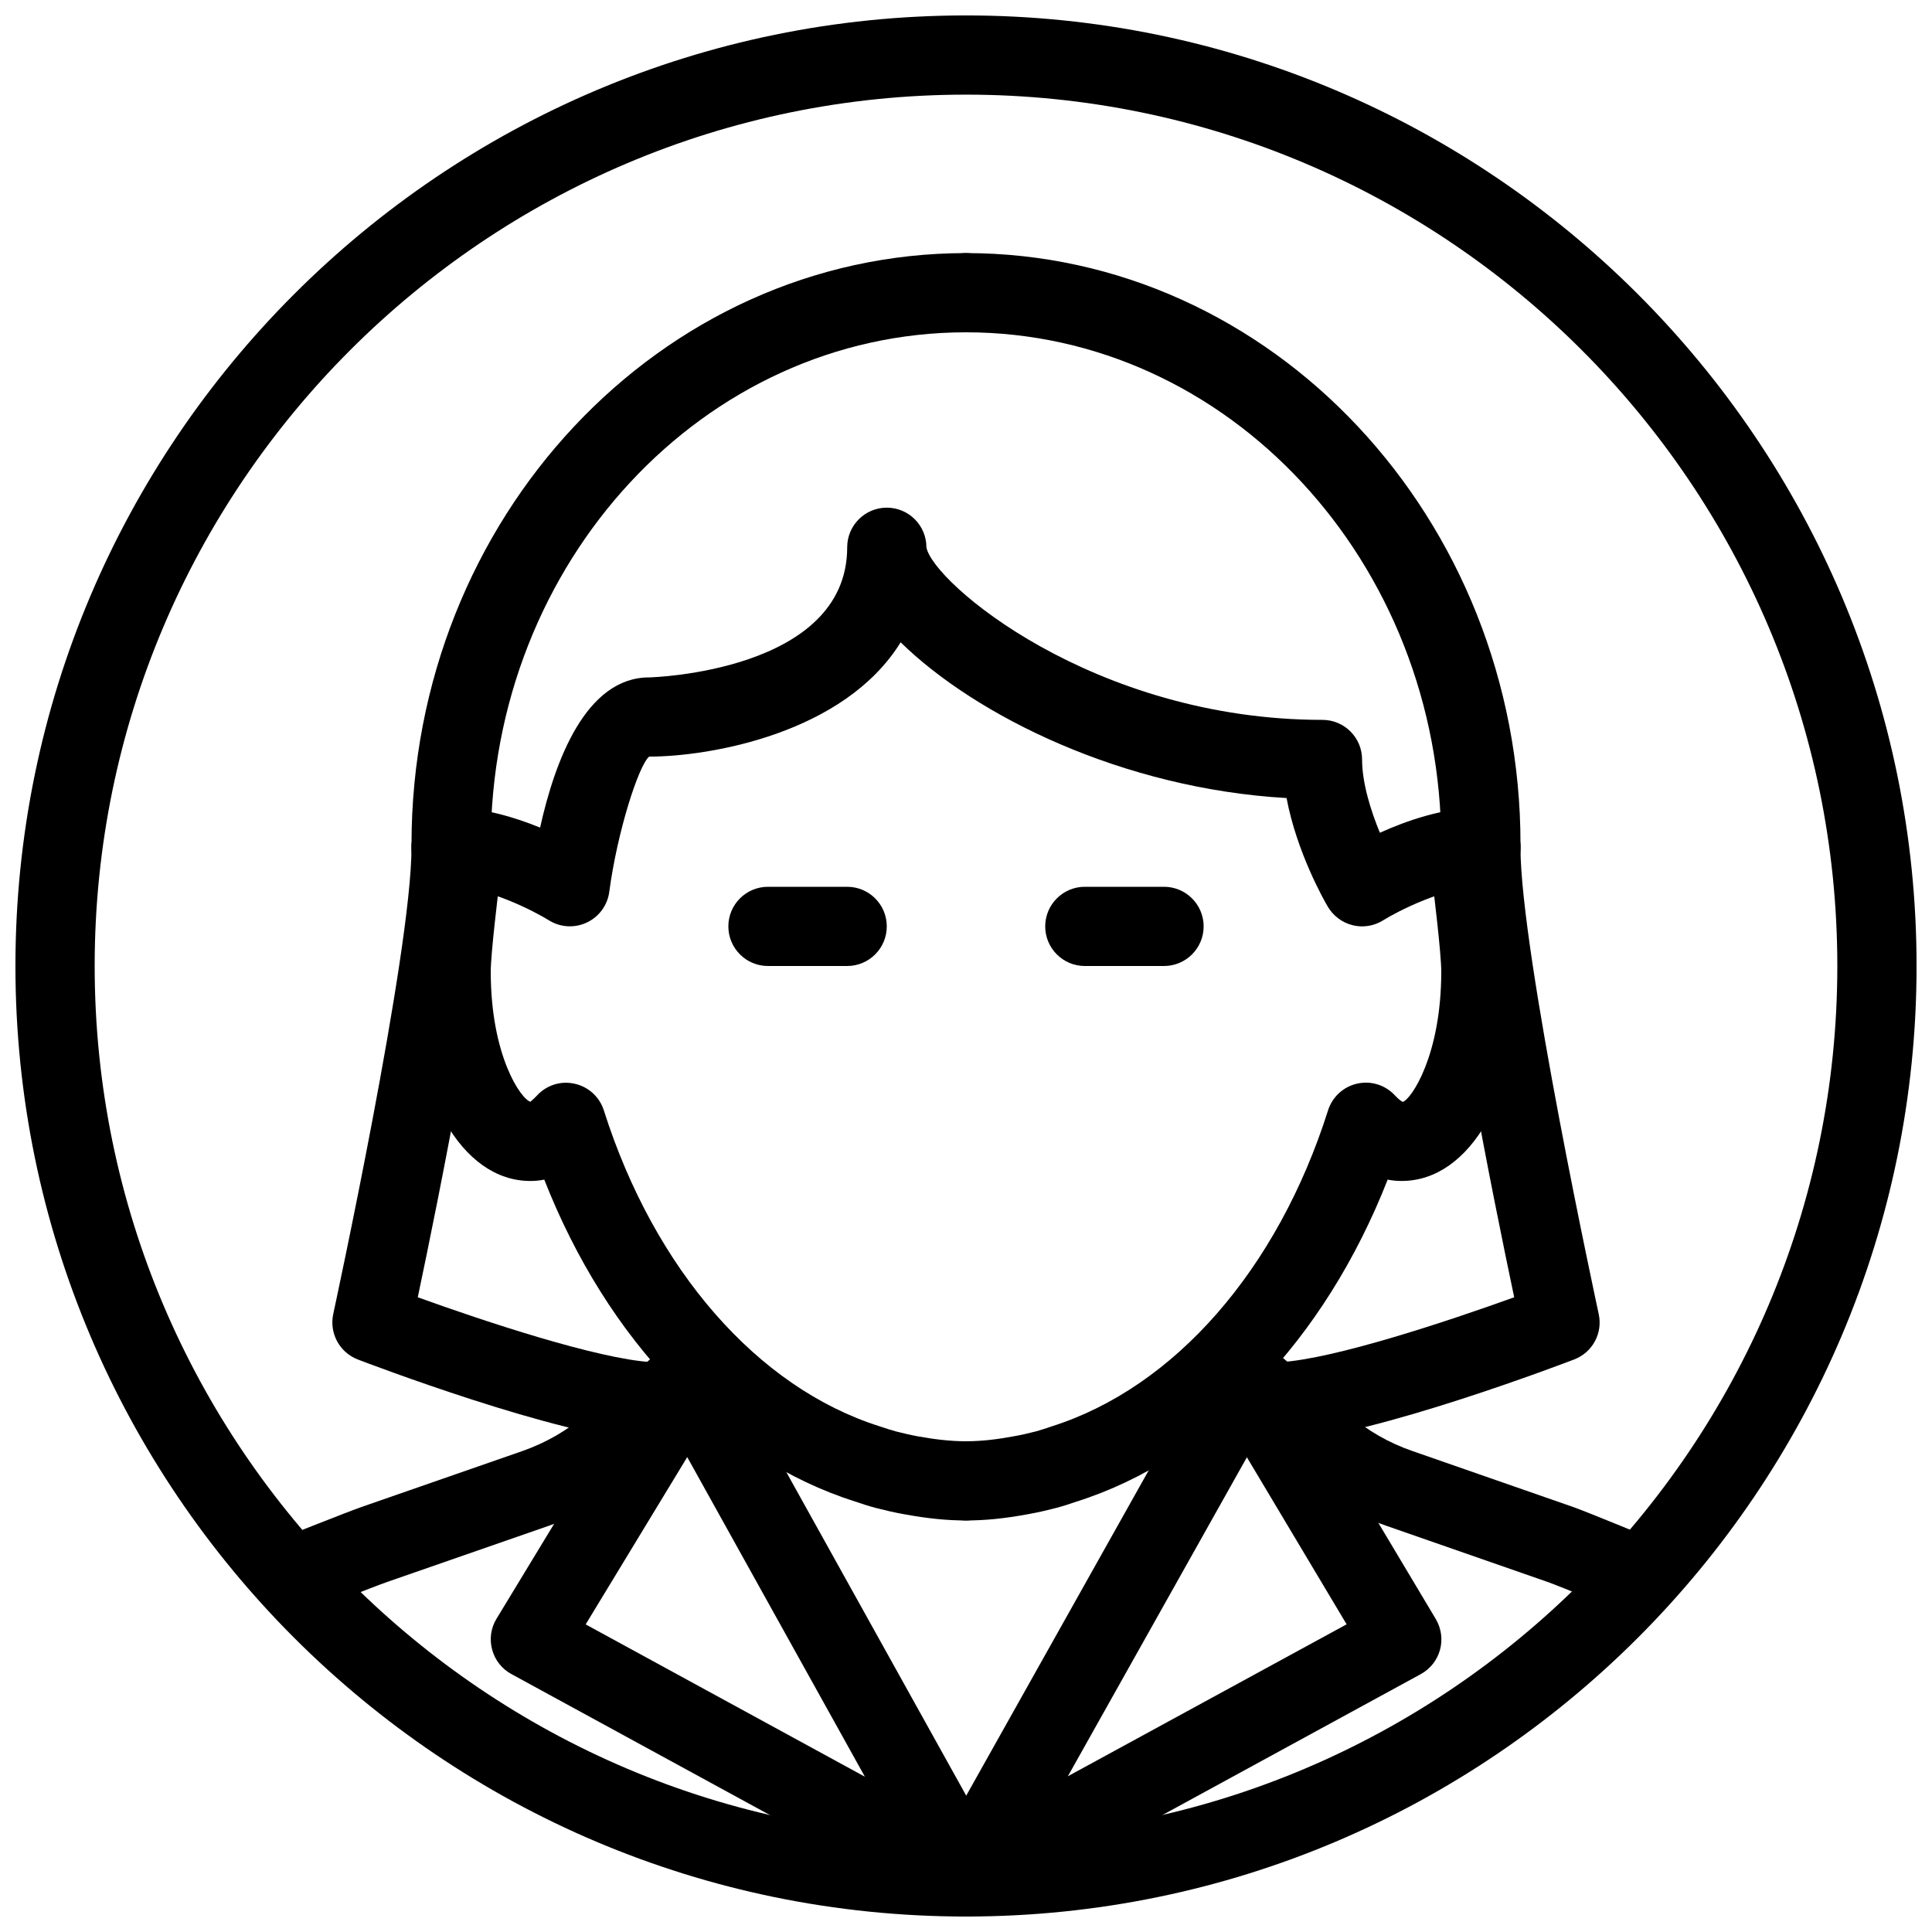
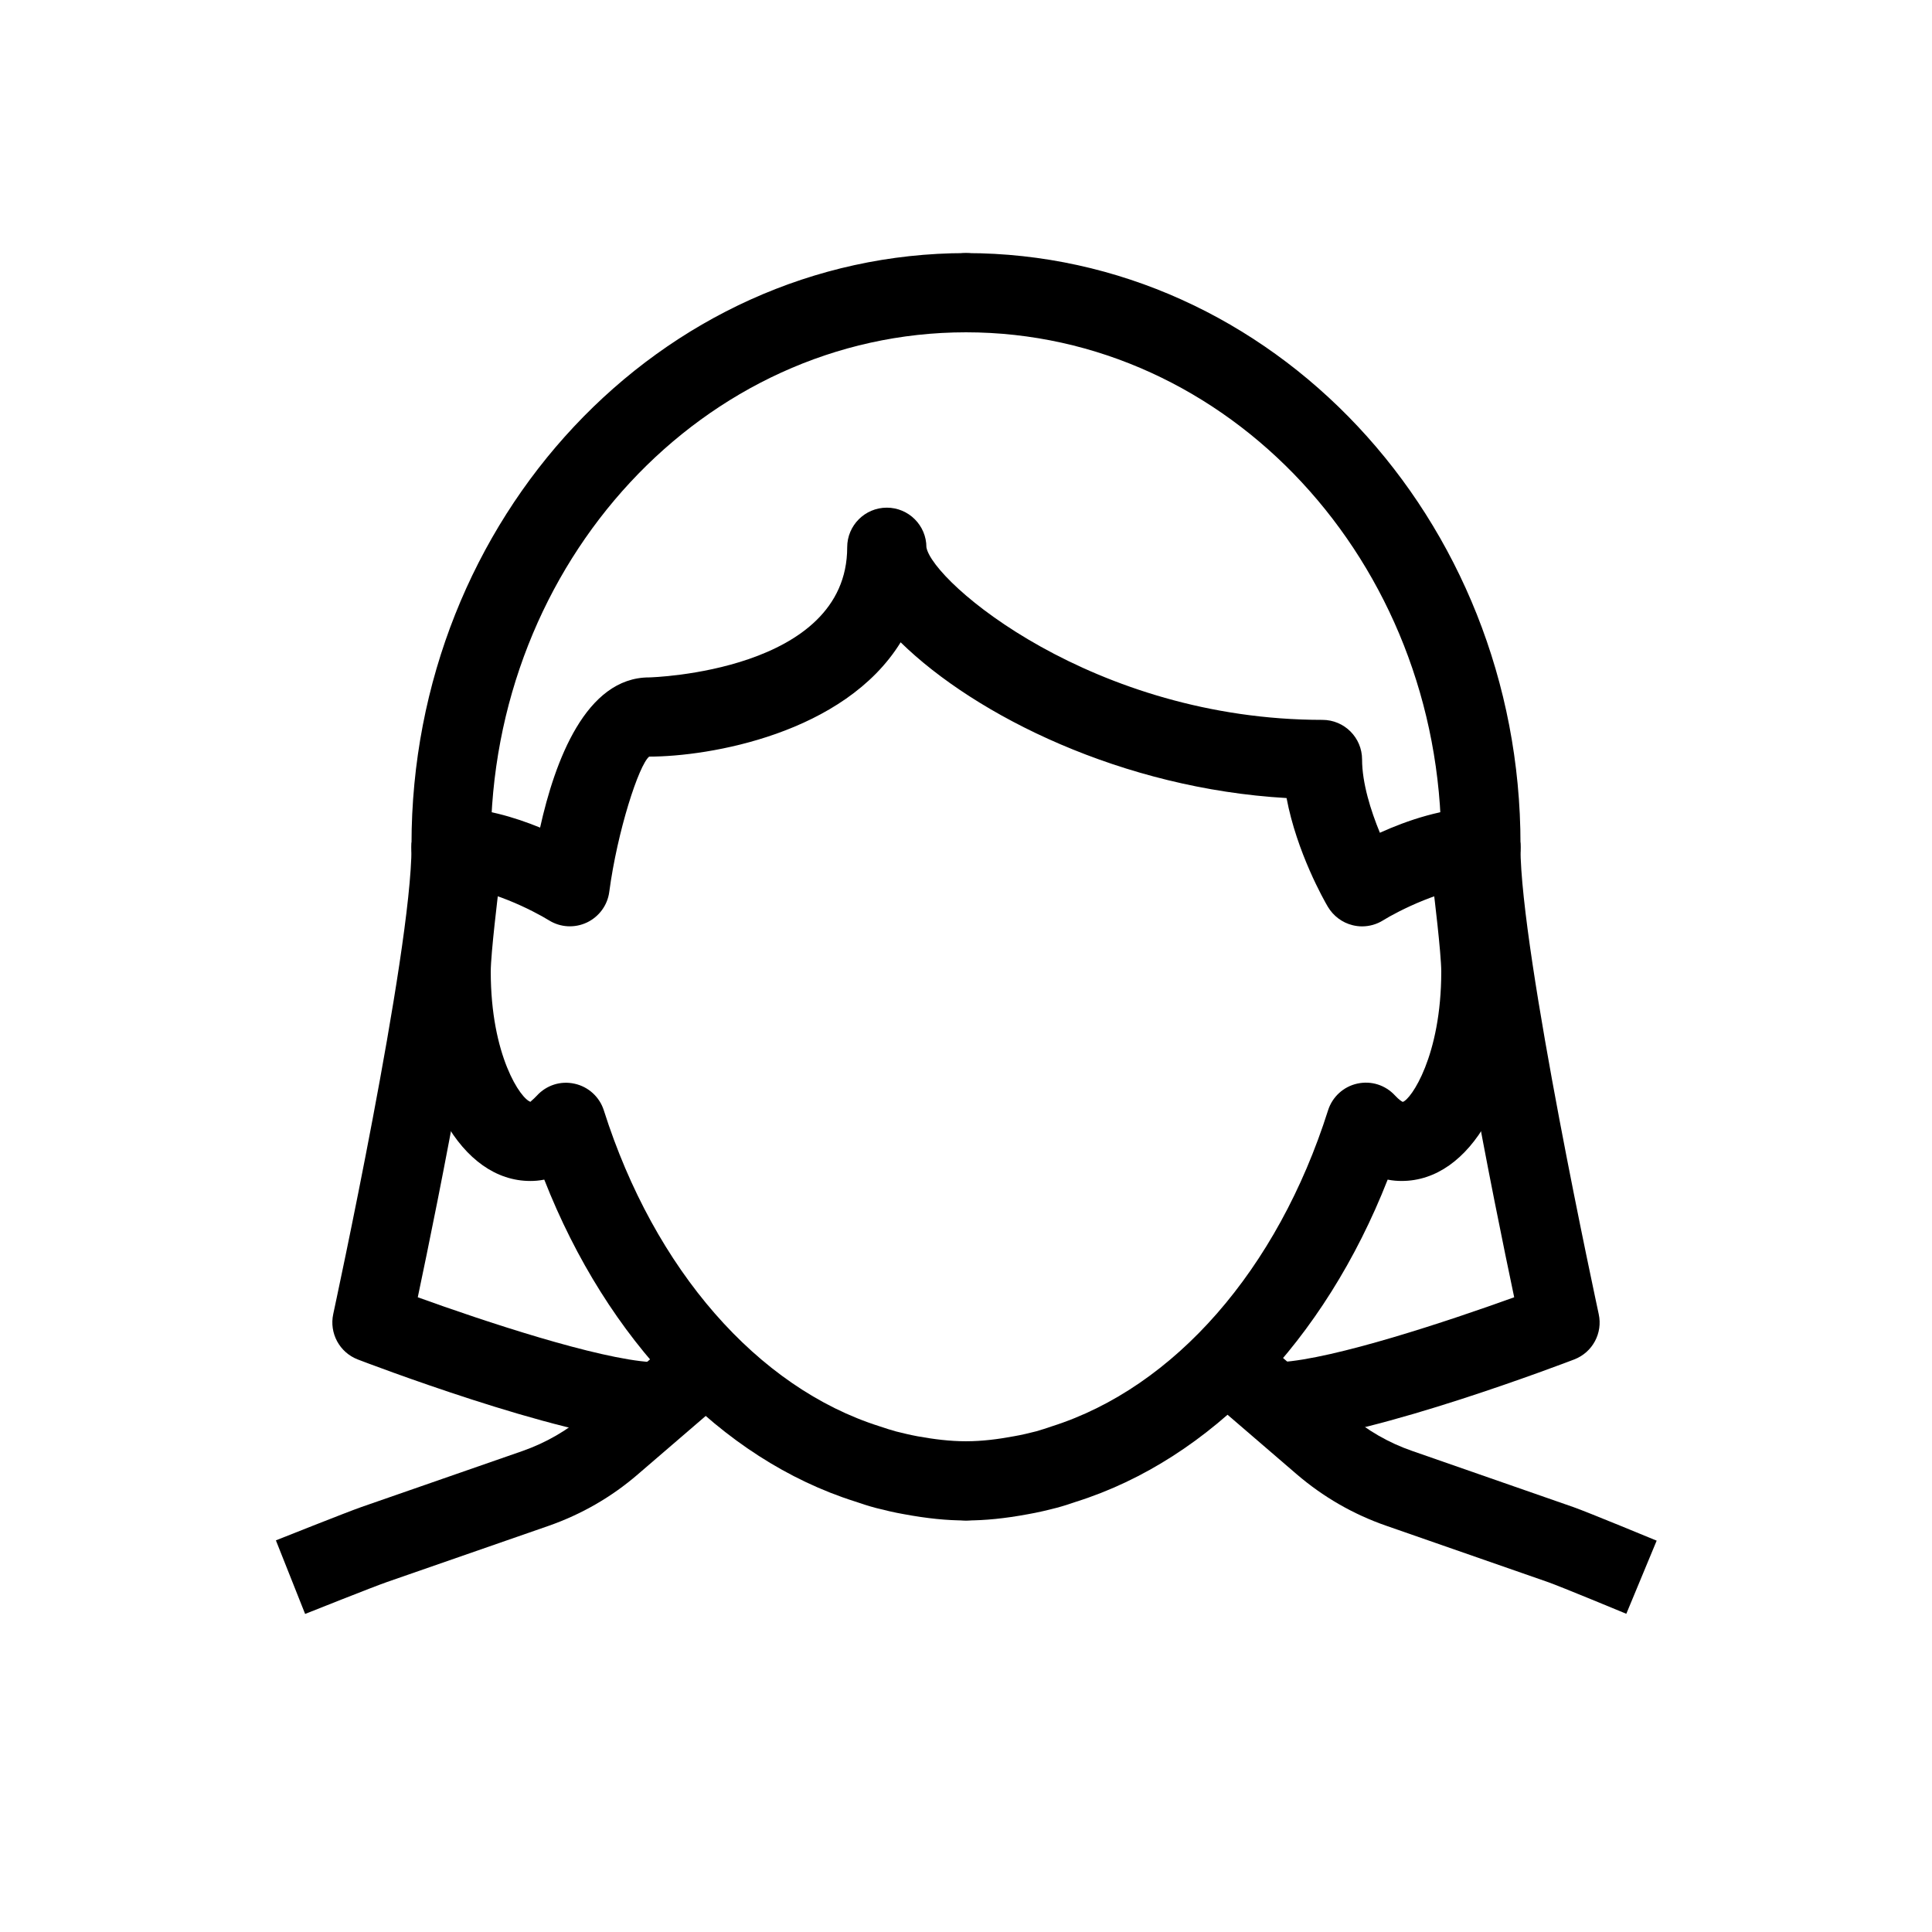
<svg xmlns="http://www.w3.org/2000/svg" width="800px" height="800px" version="1.1" viewBox="144 144 512 512">
  <defs>
    <clipPath id="c">
      <path d="m148.09 148.09h503.81v503.81h-503.81z" />
    </clipPath>
    <clipPath id="b">
      <path d="m389 498h137v153.9h-137z" />
    </clipPath>
    <clipPath id="a">
-       <path d="m274 498h137v153.9h-137z" />
-     </clipPath>
+       </clipPath>
  </defs>
  <path d="m224.86 571.71-7.746-19.5s18.996-7.559 22.609-8.816l42.676-14.84c6.254-2.184 11.965-5.481 16.961-9.781l20.32-17.465c4.43-3.777 11.043-3.273 14.801 1.113 3.801 4.387 3.273 11.02-1.113 14.801l-20.301 17.465c-6.992 6.047-14.988 10.645-23.762 13.707l-42.699 14.84c-3.484 1.191-21.746 8.477-21.746 8.477z" />
  <path d="m574.99 571.67c-0.02 0-17.465-7.262-20.93-8.461l-42.676-14.863c-8.773-3.043-16.773-7.66-23.805-13.707l-20.277-17.445c-4.387-3.777-4.891-10.41-1.113-14.801 3.777-4.387 10.41-4.891 14.801-1.113l20.301 17.465c4.996 4.324 10.727 7.621 16.984 9.781l42.676 14.863c3.672 1.281 22.082 8.902 22.082 8.902z" />
  <g clip-path="url(#c)">
-     <path d="m400 651.9c-138.91 0-251.91-113-251.91-251.9 0-138.91 113-251.91 251.91-251.91s251.91 113 251.91 251.91c-0.004 138.9-113 251.9-251.91 251.9zm0-482.82c-127.32 0-230.91 103.6-230.91 230.91s103.6 230.91 230.91 230.91 230.91-103.6 230.91-230.91c-0.004-127.32-103.6-230.91-230.91-230.91z" />
-   </g>
+     </g>
  <path d="m504.96 389.5c-0.84 0-1.68-0.105-2.519-0.316-2.75-0.672-5.102-2.457-6.551-4.891-1.008-1.699-8.23-14.422-10.938-28.801-43.41-2.5-82.289-21.727-102.27-41.27-14.965 24.223-50.711 30.289-66.645 30.289-2.731 2.203-8.438 19.754-10.578 35.855-0.461 3.527-2.707 6.57-5.918 8.102-3.254 1.531-7.012 1.324-10.055-0.566-3.992-2.477-16.441-8.898-25.93-8.898-5.793 0-10.496-4.703-10.496-10.496 0-5.797 4.703-10.496 10.496-10.496 8.312 0 16.816 2.539 23.574 5.312 3.926-17.699 12.133-39.805 28.906-39.805 0.523 0 52.48-1.492 52.48-34.488 0-5.793 4.703-10.496 10.496-10.496 5.793 0 10.496 4.703 10.496 10.496 1.594 9.258 44.25 45.742 104.96 45.742 5.793 0 10.496 4.703 10.496 10.496 0 6.234 2.309 13.582 4.723 19.418 7.137-3.234 17.066-6.676 26.762-6.676 5.793 0 10.496 4.703 10.496 10.496s-4.699 10.496-10.496 10.496c-9.531 0-22.23 6.59-25.926 8.902-1.676 1.047-3.609 1.594-5.562 1.594z" />
  <path d="m400 546.94c-5.059 0-10.309-0.523-16.52-1.68-2.414-0.418-4.891-1.008-7.367-1.637-1.973-0.523-3.758-1.113-5.543-1.723-35.434-11.211-65.621-42.676-82.332-85.289-1.344 0.273-2.582 0.359-3.695 0.359-18.242 0-31.488-23.32-31.488-55.48 0-4.578 1.258-15.91 1.891-21.328-0.863-2.754-1.891-7.184-1.891-12.41 0-86.383 65.934-156.68 146.95-156.68 5.793 0 10.496 4.703 10.496 10.496 0 5.793-4.703 10.496-10.496 10.496-69.461 0-125.95 60.879-125.95 135.69 0 4.008 1.258 7.117 1.281 7.16 0.652 1.66 0.965 3.57 0.734 5.352 0 0.062-2.016 16.375-2.016 21.223 0 22.316 8.02 33.859 10.578 34.512-0.168-0.043 0.566-0.484 1.637-1.637 2.519-2.75 6.254-4.008 10.012-3.168 3.652 0.797 6.613 3.504 7.746 7.074 13.395 42.172 40.703 73.473 73.074 83.715 1.574 0.523 2.961 0.988 4.367 1.363 1.785 0.441 3.738 0.922 5.688 1.281 4.305 0.777 8.527 1.32 12.852 1.32 5.793 0 10.496 4.703 10.496 10.496 0 5.797-4.703 10.496-10.496 10.496zm-115.38-110.94h0.211z" />
  <path d="m400 546.94c-5.793 0-10.496-4.703-10.496-10.496 0-5.793 4.699-10.496 10.496-10.496 4.324 0 8.543-0.547 12.699-1.324 2.098-0.355 4.031-0.84 5.961-1.324 1.281-0.355 2.644-0.82 4.008-1.281 32.578-10.309 59.91-41.586 73.285-83.781 1.133-3.57 4.094-6.277 7.746-7.074 3.758-0.82 7.473 0.418 10.012 3.168 1.09 1.176 1.828 1.594 2.035 1.68 2.164-0.621 10.203-12.188 10.203-34.523 0-4.848-2.016-21.223-2.016-21.223-0.25-1.867 0.043-3.738 0.797-5.457-0.02 0 1.219-3.086 1.219-7.055 0-74.816-56.488-135.69-125.95-135.69-5.793 0-10.496-4.703-10.496-10.496 0-5.793 4.699-10.496 10.496-10.496 81.008 0 146.95 70.301 146.95 156.68 0 5.227-1.027 9.637-1.891 12.406 0.629 5.394 1.891 16.73 1.891 21.328 0 32.16-13.246 55.48-31.488 55.48-1.113 0-2.352-0.082-3.715-0.355-16.711 42.613-46.895 74.102-82.539 85.355-1.574 0.547-3.359 1.133-5.184 1.617-2.602 0.672-5.082 1.258-7.621 1.699-6.094 1.133-11.34 1.656-16.398 1.656z" />
-   <path d="m368.51 400h-20.992c-5.797 0-10.496-4.703-10.496-10.496 0-5.797 4.699-10.496 10.496-10.496h20.992c5.793 0 10.496 4.703 10.496 10.496 0 5.793-4.703 10.496-10.496 10.496z" />
-   <path d="m452.48 400h-20.992c-5.793 0-10.496-4.703-10.496-10.496 0-5.793 4.703-10.496 10.496-10.496h20.992c5.793 0 10.496 4.703 10.496 10.496 0 5.793-4.703 10.496-10.496 10.496z" />
  <path d="m483.96 525.95c-5.519 0-10.141-4.305-10.477-9.887-0.355-5.773 4.074-10.746 9.867-11.082 14.234-0.84 44.441-10.875 61.926-17.191-5.246-24.855-19.332-94.066-19.332-119.28 0-5.793 4.703-10.496 10.496-10.496 5.793 0 10.496 4.703 10.496 10.496 0 28.066 20.551 122.76 20.738 123.73 1.113 5.059-1.637 10.16-6.488 12.027-2.164 0.82-52.965 20.277-76.621 21.664-0.184 0.02-0.395 0.02-0.605 0.02z" />
  <path d="m316.03 525.95c-0.211 0-0.418 0-0.609-0.02-23.656-1.387-74.48-20.844-76.621-21.664-4.828-1.867-7.578-6.969-6.488-12.027 0.191-0.965 20.742-95.684 20.742-123.73 0-5.797 4.703-10.496 10.496-10.496s10.496 4.699 10.496 10.496c0 25.211-14.086 94.422-19.332 119.28 17.488 6.32 47.695 16.352 61.926 17.191 5.773 0.336 10.203 5.312 9.867 11.082-0.34 5.586-4.957 9.887-10.477 9.887z" />
  <g clip-path="url(#b)">
-     <path d="m400 651.9c-2.731 0-5.438-1.07-7.453-3.106-3.297-3.336-3.969-8.438-1.699-12.512l74.145-132.17c1.848-3.273 5.269-5.312 9.027-5.352 3.758 0.02 7.242 1.91 9.172 5.121l41.312 69.191c1.449 2.457 1.867 5.394 1.113 8.145-0.754 2.75-2.602 5.082-5.102 6.445l-115.46 62.977c-1.617 0.84-3.34 1.258-5.059 1.258zm74.438-121.71-47.441 84.535 73.871-40.262z" />
-   </g>
+     </g>
  <g clip-path="url(#a)">
    <path d="m400 651.9c-1.723 0-3.441-0.418-5.016-1.281l-115.46-62.977c-2.519-1.363-4.367-3.715-5.102-6.488-0.754-2.769-0.336-5.711 1.156-8.164l41.984-69.168c1.93-3.191 4.617-5.207 9.195-5.059 3.738 0.062 7.16 2.141 8.965 5.394l73.473 132.14c2.266 4.094 1.574 9.195-1.723 12.492-2.043 2.035-4.75 3.106-7.477 3.106zm-100.79-77.418 73.996 40.367-47.082-84.703z" />
  </g>
</svg>